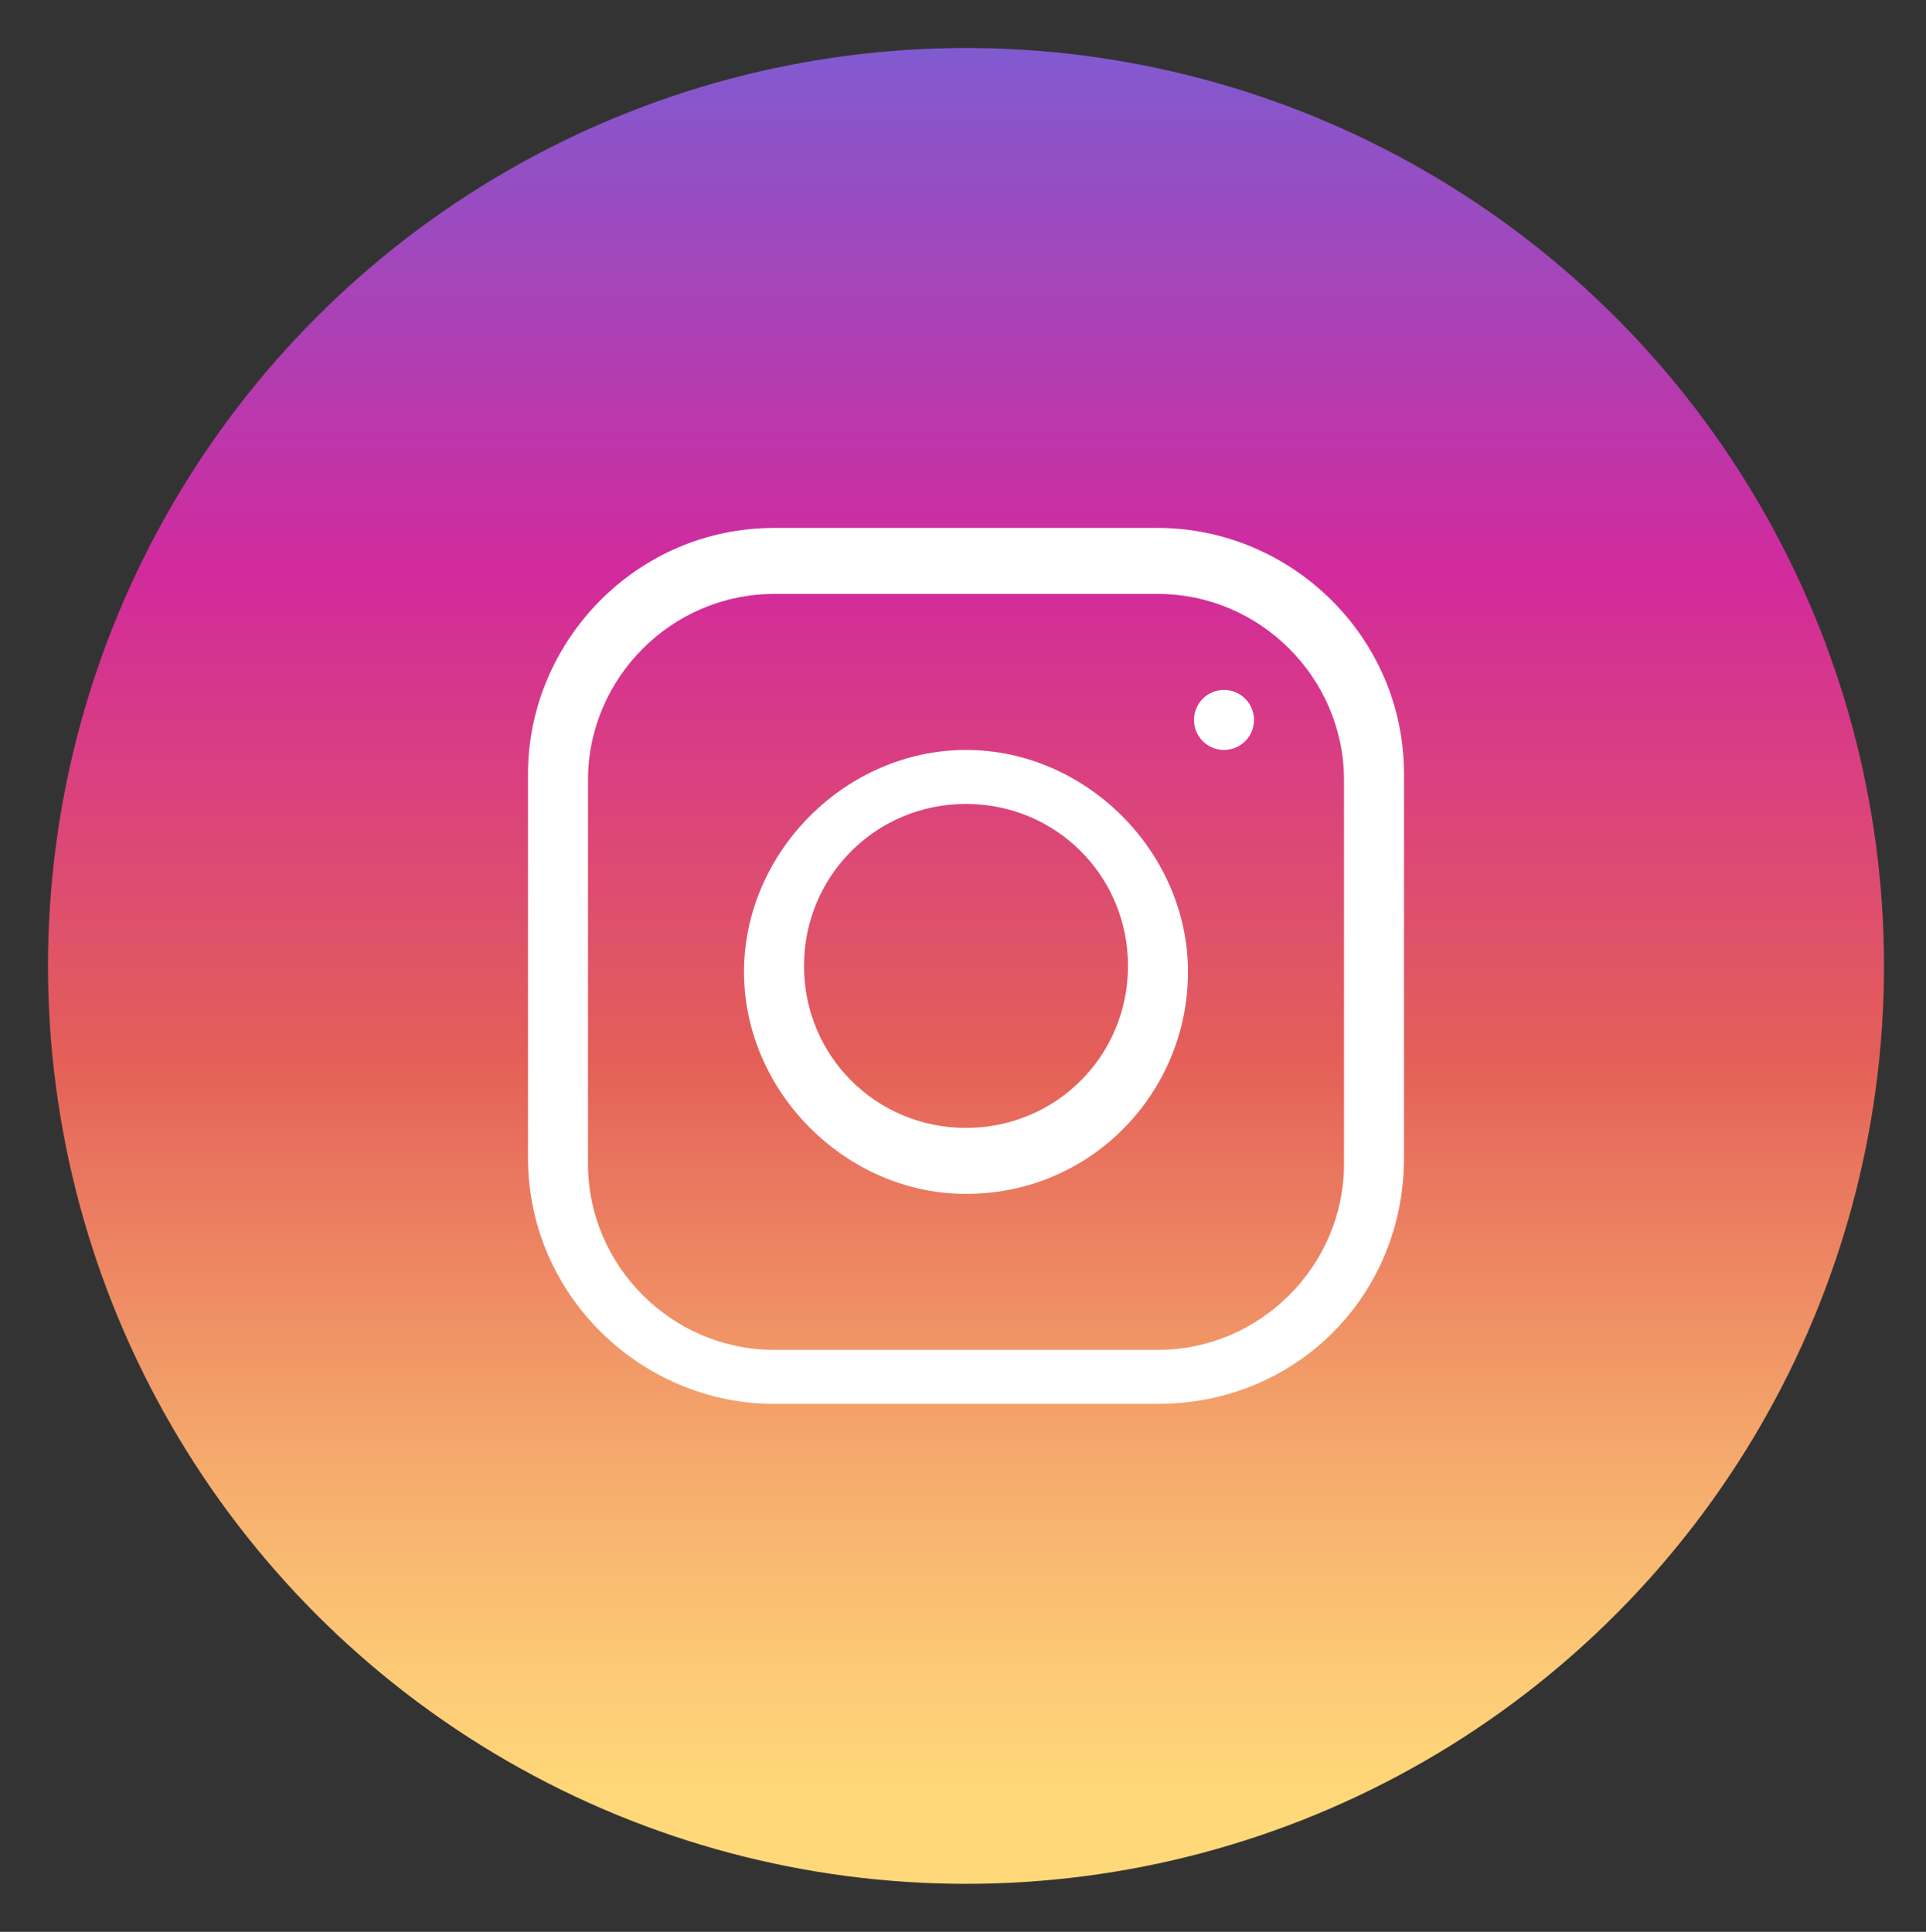
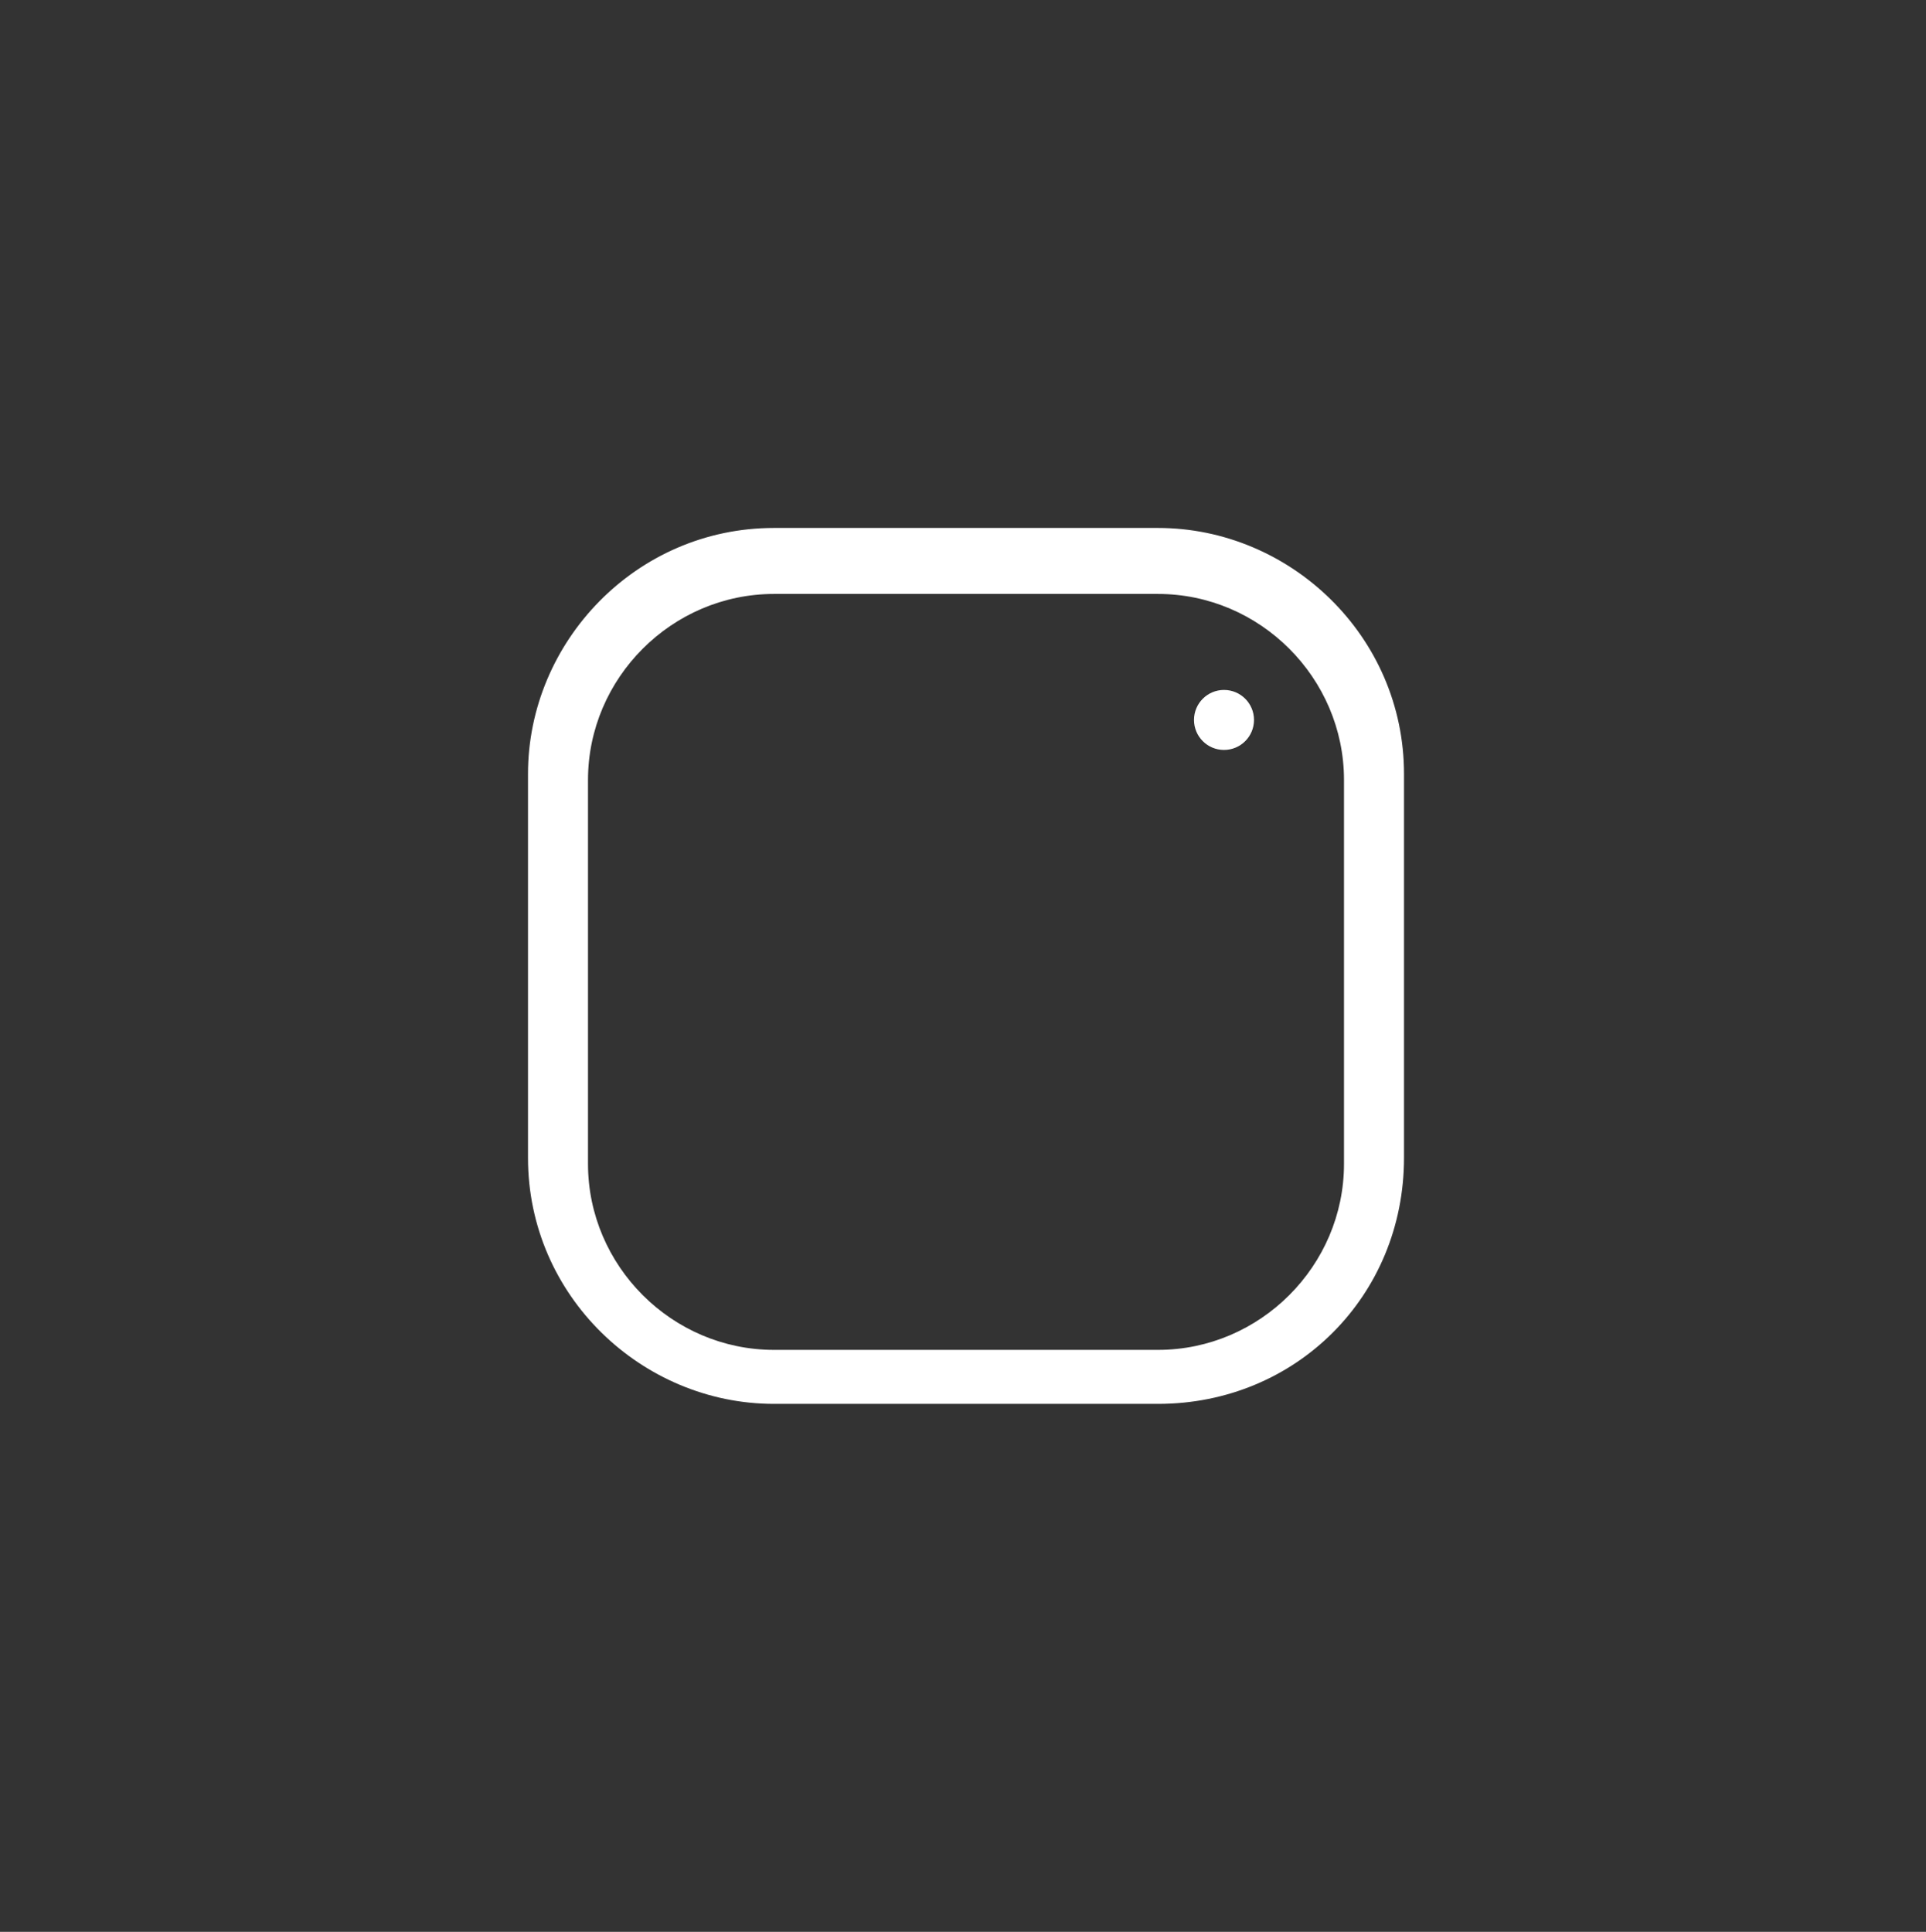
<svg xmlns="http://www.w3.org/2000/svg" version="1.1" id="Layer_1" x="0px" y="0px" viewBox="0 0 32.1 32.2" style="enable-background:new 0 0 32.1 32.2;" xml:space="preserve">
  <rect x="0" y="0" width="32.1" height="32.2" fill="#333333" stroke="none" />
  <style type="text/css">
	.st0{fill:url(#SVGID_1_);}
	.st1{fill:#FFFFFF;}
</style>
  <g id="Icons">
    <g id="Icons_8_">
      <g>
        <linearGradient id="SVGID_1_" gradientUnits="userSpaceOnUse" x1="16.144" y1="283.427" x2="16.144" y2="248.263" gradientTransform="matrix(1 0 0 1 0 -250)">
          <stop offset="9.694000e-02" style="stop-color:#FFD879" />
          <stop offset="0.154" style="stop-color:#FCCB76" />
          <stop offset="0.258" style="stop-color:#F5AA6C" />
          <stop offset="0.398" style="stop-color:#E9755E" />
          <stop offset="0.449" style="stop-color:#E45F58" />
          <stop offset="0.679" style="stop-color:#D22A9C" />
          <stop offset="1" style="stop-color:#6968DF" />
        </linearGradient>
-         <circle class="st0" cx="16.1" cy="16.1" r="15.3" />
        <g>
-           <path class="st1" d="M16.1,19.9c-2,0-3.7-1.7-3.7-3.7s1.7-3.7,3.7-3.7c2,0,3.7,1.7,3.7,3.7S18.2,19.9,16.1,19.9z M16.1,13.4      c-1.5,0-2.7,1.2-2.7,2.7s1.2,2.7,2.7,2.7c1.5,0,2.7-1.2,2.7-2.7S17.6,13.4,16.1,13.4z" />
-         </g>
+           </g>
        <circle class="st1" cx="20.4" cy="12" r="0.5" />
        <g>
-           <path class="st1" d="M19.3,23.4h-6.4c-2.2,0-4.1-1.8-4.1-4.1v-6.4c0-2.2,1.8-4.1,4.1-4.1h6.4c2.2,0,4.1,1.8,4.1,4.1v6.4      C23.4,21.6,21.6,23.4,19.3,23.4z M12.9,9.9c-1.7,0-3.1,1.4-3.1,3.1v6.4c0,1.7,1.4,3.1,3.1,3.1h6.4c1.7,0,3.1-1.4,3.1-3.1v-6.4      c0-1.7-1.4-3.1-3.1-3.1H12.9z" />
+           <path class="st1" d="M19.3,23.4h-6.4c-2.2,0-4.1-1.8-4.1-4.1v-6.4c0-2.2,1.8-4.1,4.1-4.1h6.4c2.2,0,4.1,1.8,4.1,4.1v6.4      C23.4,21.6,21.6,23.4,19.3,23.4z M12.9,9.9c-1.7,0-3.1,1.4-3.1,3.1v6.4c0,1.7,1.4,3.1,3.1,3.1h6.4c1.7,0,3.1-1.4,3.1-3.1v-6.4      c0-1.7-1.4-3.1-3.1-3.1z" />
        </g>
      </g>
    </g>
  </g>
</svg>